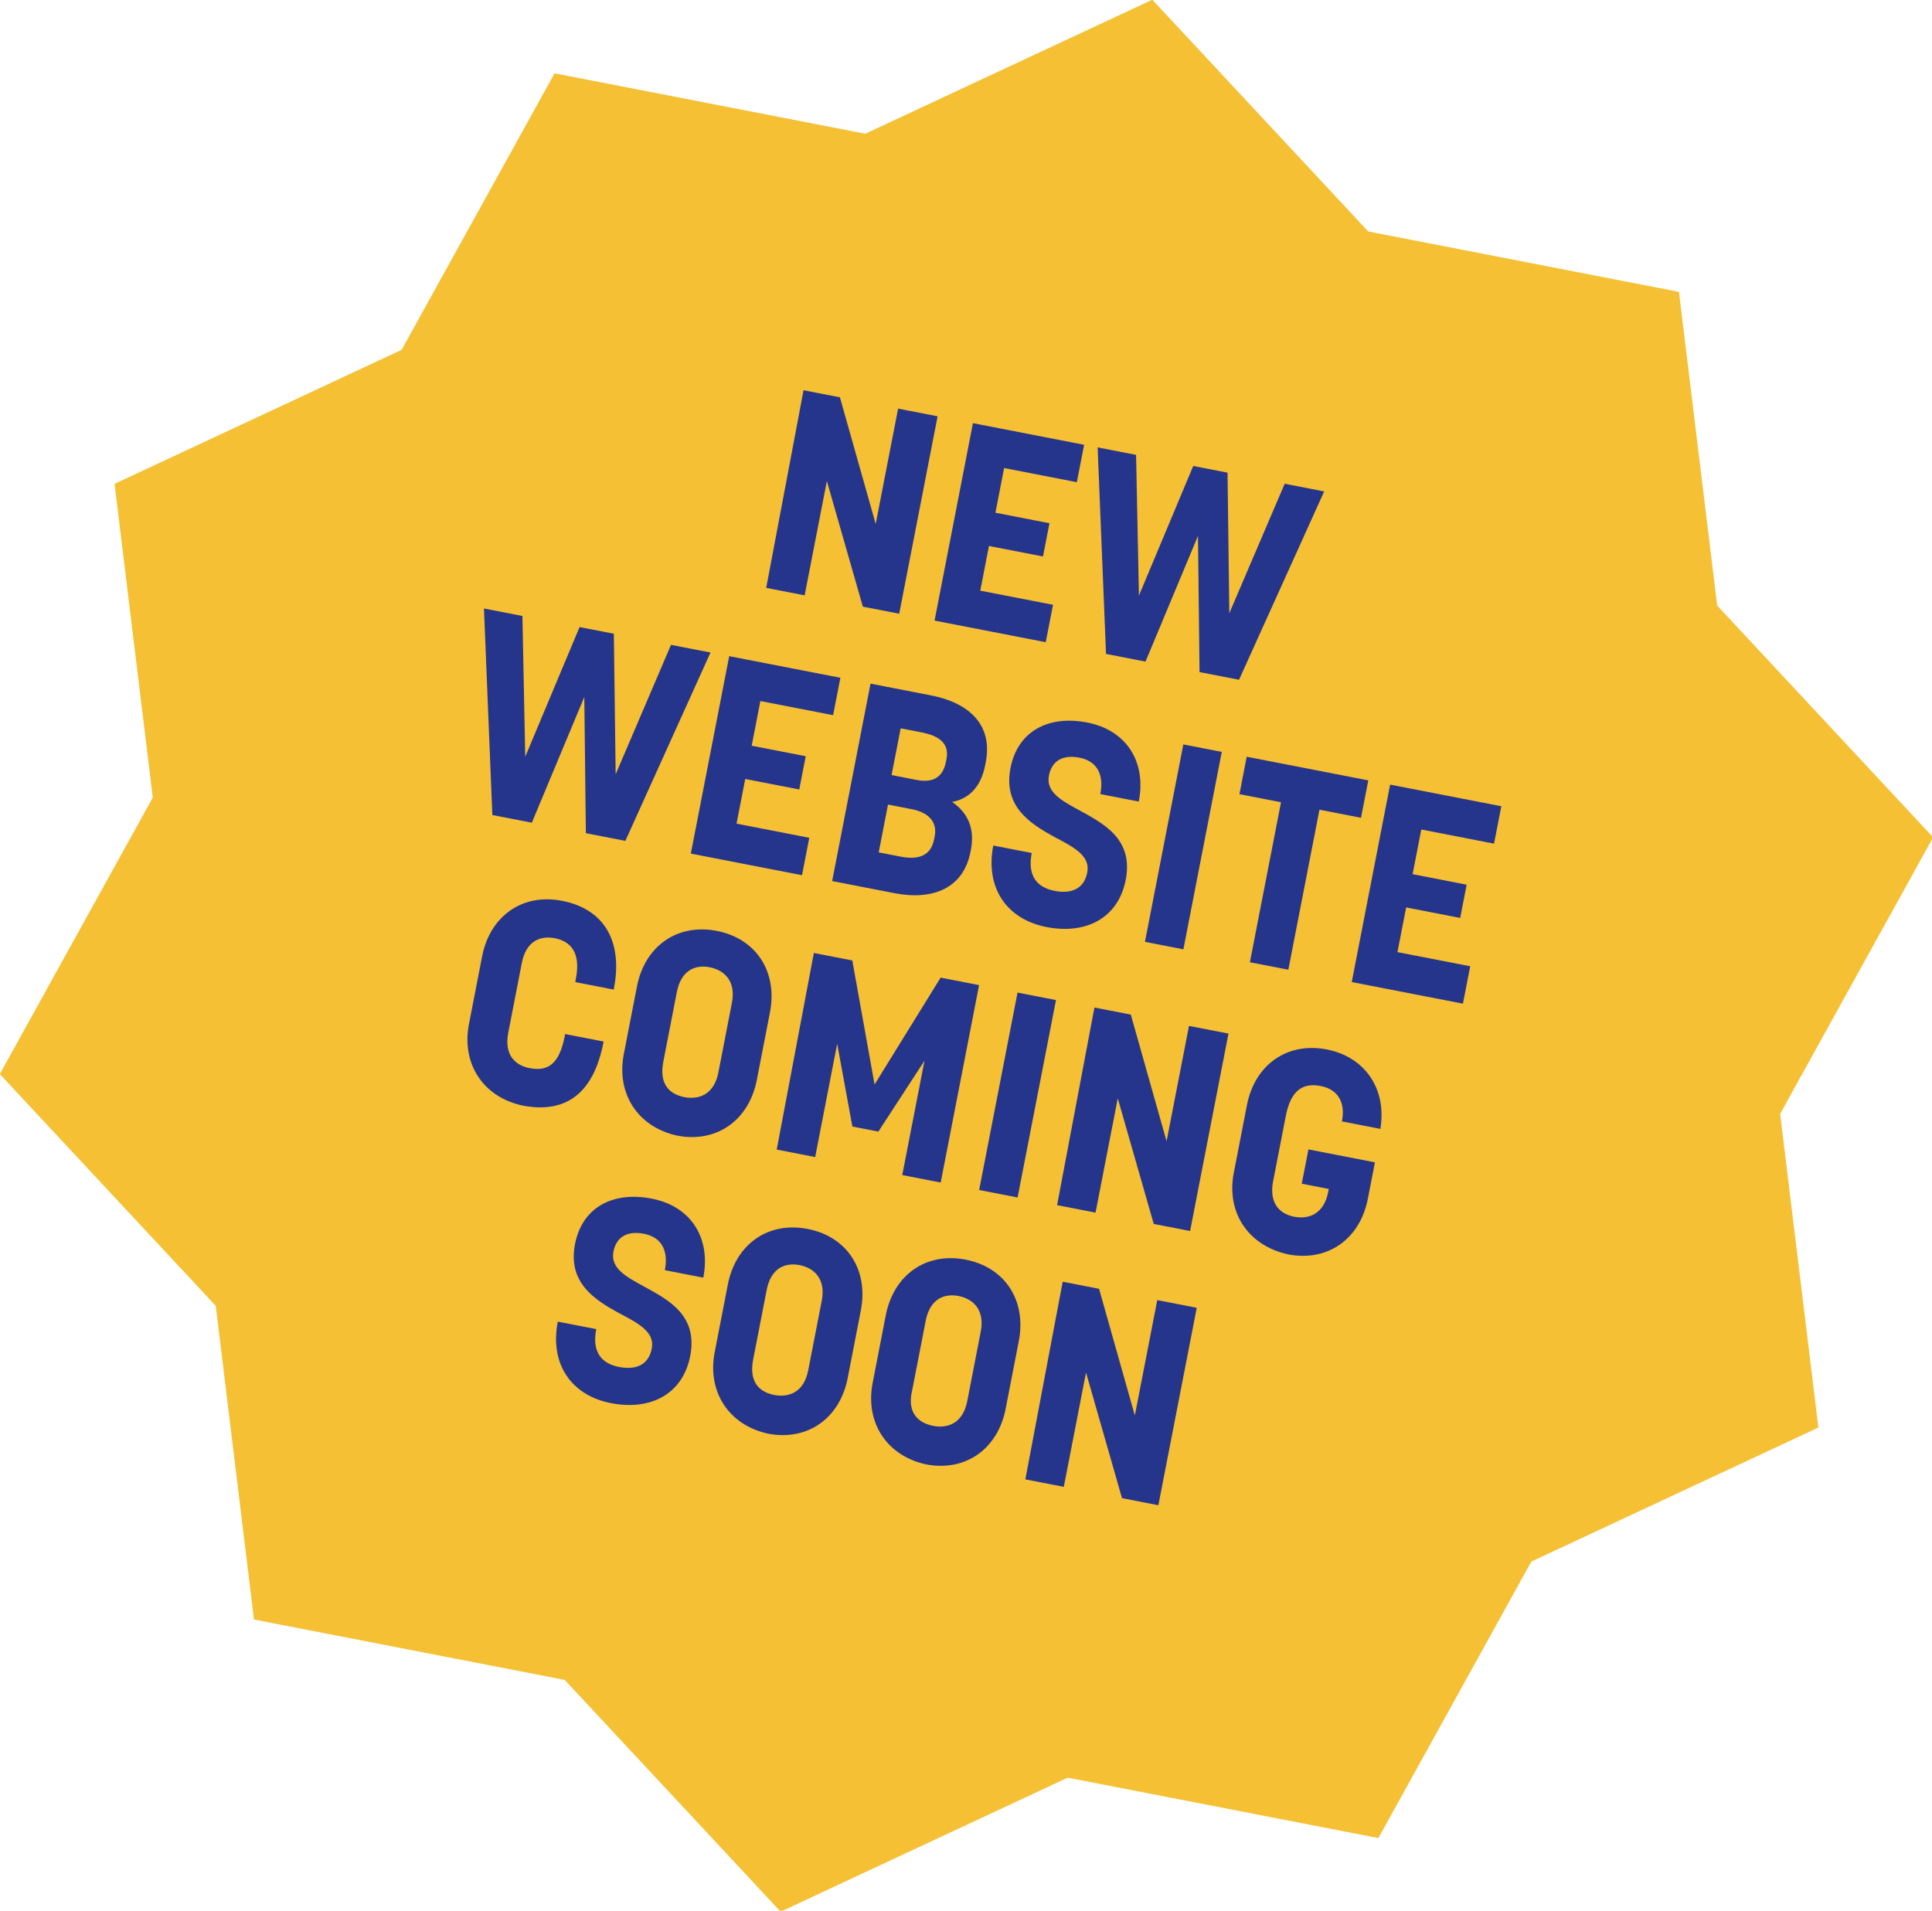
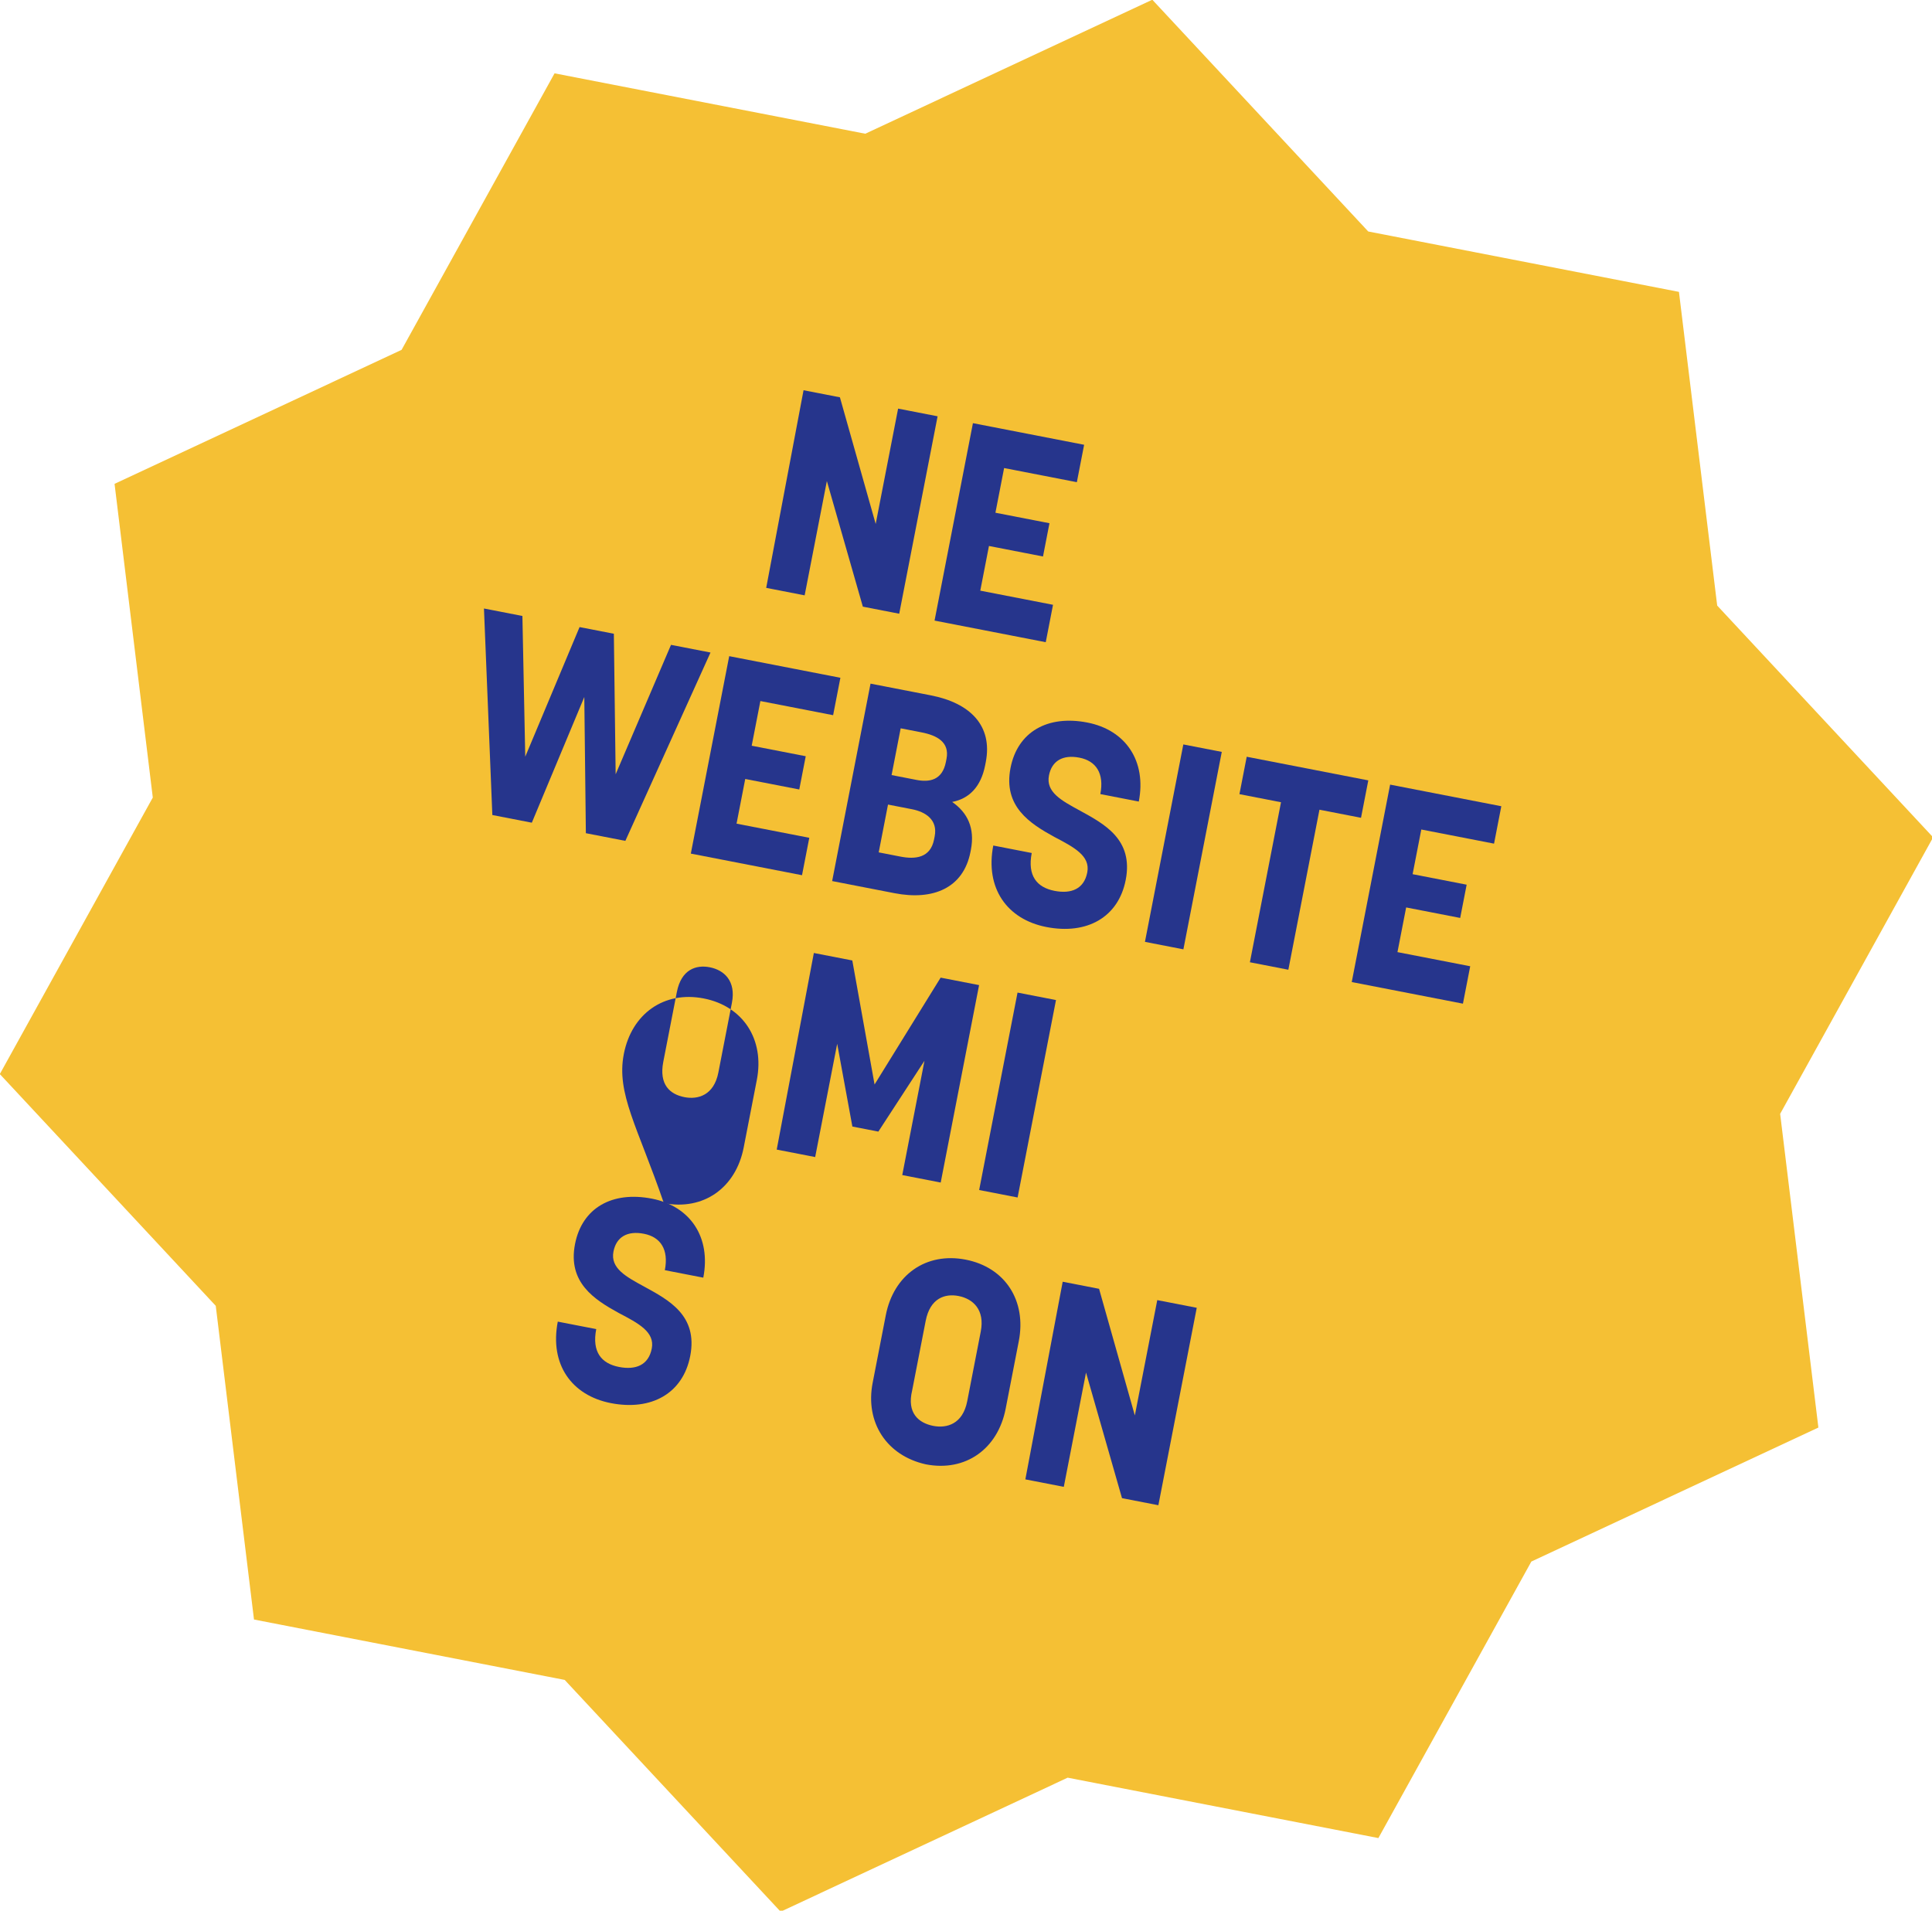
<svg xmlns="http://www.w3.org/2000/svg" version="1.1" id="Laag_1" x="0px" y="0px" viewBox="0 0 182.5 180.5" style="enable-background:new 0 0 182.5 180.5;" xml:space="preserve">
  <style type="text/css">
	.st0{fill:#F5C034;}
	.st1{enable-background:new    ;}
	.st2{fill:#26358C;}
</style>
  <g id="Group_210" transform="translate(-902.733 -395.206) rotate(11)">
    <path id="Path_254" class="st0" d="M1068.4,194.9l-24.2,17.6h-29.9l-9.2,28.4l-24.2,17.6l9.2,28.4l-9.2,28.4l24.2,17.6l9.2,28.4   h29.9l24.2,17.6l24.2-17.6h29.9l9.2-28.4l24.2-17.6l-9.2-28.4l9.2-28.4l-24.2-17.6l-9.2-28.4h-29.9L1068.4,194.9z" />
    <g class="st1">
      <path class="st2" d="M1043.1,237.4l3.5,0l5.6,11.1l0-11.1l3.8,0l0,19l-3.5,0l-5.6-11l0,11l-3.7,0L1043.1,237.4z" />
      <path class="st2" d="M1059.4,237.4l10.7,0l0,3.6l-7,0l0,4.3l5.2,0l0,3.2l-5.2,0l0,4.3l7,0l0,3.6l-10.7,0L1059.4,237.4z" />
-       <path class="st2" d="M1071.4,237.4l3.7,0l2.8,13l2.7-13l3.3,0l2.7,13l2.8-13h3.8l-4.5,19l-3.8,0l-2.6-12.6l-2.6,12.6l-3.8,0    L1071.4,237.4z" />
    </g>
    <g class="st1">
      <path class="st2" d="M1017.4,263.4l3.7,0l2.8,13l2.7-13l3.3,0l2.7,13l2.8-13l3.8,0l-4.5,19l-3.8,0l-2.6-12.6l-2.6,12.6l-3.8,0    L1017.4,263.4z" />
      <path class="st2" d="M1041,263.4l10.7,0l0,3.6l-7,0l0,4.3l5.2,0l0,3.2l-5.2,0l0,4.3l7,0l0,3.6l-10.7,0L1041,263.4z" />
      <path class="st2" d="M1054.6,263.4l5.8,0c3.8,0,6.3,1.7,6.3,5.2l0,0.3c0,2.1-0.9,3.4-2.4,4c1.6,0.7,2.6,2,2.6,4.1v0.2    c0,3.5-2.6,5.2-6.3,5.2l-6,0L1054.6,263.4z M1060.5,278.9c1.4,0,2.8-0.4,2.8-2.2l0-0.3c0-1.6-1.3-2.1-2.6-2.1l-2.3,0l0,4.6H1060.5    z M1060.6,271.5c1.2,0,2.4-0.4,2.4-2.2l0-0.3c0-1.6-1.3-2-2.8-2l-2,0l0,4.5L1060.6,271.5z" />
      <path class="st2" d="M1068.9,276.2l3.7,0c0,2.2,1.1,3.1,2.8,3.1c1.6,0,2.7-0.7,2.7-2.3c0-1.6-1.7-2.1-3.7-2.7    c-2.5-0.8-5.3-1.9-5.3-5.6c0-3.5,2.5-5.6,6.3-5.6c3.7,0,6.2,2.5,6.2,6.4l-3.7,0c0-2-1-3-2.6-3s-2.5,0.8-2.5,2.2    c0,1.6,1.6,2.1,3.5,2.7c2.5,0.8,5.5,1.7,5.5,5.6c0,3.6-2.6,5.8-6.5,5.8C1071.5,282.8,1068.9,280.3,1068.9,276.2z" />
      <path class="st2" d="M1084.7,263.4l3.7,0l0,19l-3.7,0L1084.7,263.4z" />
      <path class="st2" d="M1094.8,267l-4,0l0-3.6l11.7,0l0,3.6l-4,0l0,15.4l-3.7,0L1094.8,267z" />
      <path class="st2" d="M1104.6,263.4l10.7,0l0,3.6l-7,0l0,4.3l5.2,0l0,3.2l-5.2,0l0,4.3l7,0l0,3.6l-10.7,0L1104.6,263.4z" />
    </g>
    <g class="st1">
-       <path class="st2" d="M1023.5,302.2l0-6.5c0-3.9,2.6-6.6,6.4-6.6c4.2,0,6.4,2.8,6.4,7.2v0.1l-3.7,0l0-0.3c0-2.8-1.4-3.4-2.7-3.4    c-1.3,0-2.6,0.7-2.6,2.9l0,6.7c0,2.2,1.3,2.9,2.6,2.9c1.7,0,2.7-0.8,2.7-3.6v-0.2l3.7,0v0.1c0,4.8-2.1,7.3-6.4,7.3    C1026.1,308.7,1023.5,306,1023.5,302.2z" />
-       <path class="st2" d="M1038.4,302.2l0-6.5c0-3.9,2.6-6.6,6.4-6.6c3.8,0,6.4,2.7,6.4,6.6l0,6.5c0,3.9-2.6,6.6-6.4,6.6    C1041,308.7,1038.4,306,1038.4,302.2z M1044.8,305.1c1.3,0,2.7-0.7,2.7-2.9l0-6.7c0-2.1-1.3-2.9-2.7-2.9c-1.3,0-2.6,0.7-2.6,2.9    l0,6.7C1042.2,304.4,1043.4,305.1,1044.8,305.1z" />
+       <path class="st2" d="M1038.4,302.2c0-3.9,2.6-6.6,6.4-6.6c3.8,0,6.4,2.7,6.4,6.6l0,6.5c0,3.9-2.6,6.6-6.4,6.6    C1041,308.7,1038.4,306,1038.4,302.2z M1044.8,305.1c1.3,0,2.7-0.7,2.7-2.9l0-6.7c0-2.1-1.3-2.9-2.7-2.9c-1.3,0-2.6,0.7-2.6,2.9    l0,6.7C1042.2,304.4,1043.4,305.1,1044.8,305.1z" />
      <path class="st2" d="M1054.2,289.4l3.7,0l4.3,11.1l4.2-11.1l3.7,0l0,19l-3.7,0l0-11l-3,7.4l-2.5,0l-2.9-7.4l0,10.9l-3.7,0    L1054.2,289.4z" />
      <path class="st2" d="M1073.8,289.4l3.7,0l0,19l-3.7,0L1073.8,289.4z" />
-       <path class="st2" d="M1081.2,289.4l3.5,0l5.6,11.1l0-11.1l3.8,0l0,19l-3.5,0l-5.6-11l0,11l-3.7,0L1081.2,289.4z" />
-       <path class="st2" d="M1097.1,302.2l0-6.5c0-3.9,2.6-6.6,6.4-6.6c3.7,0,6.3,2.6,6.4,6.4l-3.7,0c0-2-1.1-2.9-2.6-2.9    c-1.7,0-2.7,0.9-2.7,3.4l0,6.3c0,1.9,1,2.9,2.6,2.9c1.4,0,2.7-0.8,2.7-2.9l0-0.3l-2.6,0l0-3.3l6.4,0l0,3.5c0,3.9-2.6,6.6-6.4,6.6    C1099.7,308.7,1097.1,306,1097.1,302.2z" />
    </g>
    <g class="st1">
      <path class="st2" d="M1037.1,328.2l3.7,0c0,2.2,1.1,3.1,2.8,3.1c1.6,0,2.7-0.7,2.7-2.3c0-1.6-1.7-2.1-3.7-2.7    c-2.5-0.8-5.3-1.9-5.3-5.6c0-3.5,2.5-5.6,6.3-5.6c3.7,0,6.2,2.5,6.2,6.4l-3.7,0c0-2-1-3-2.6-3c-1.6,0-2.5,0.8-2.5,2.2    c0,1.6,1.6,2.1,3.5,2.7c2.5,0.8,5.5,1.7,5.5,5.6c0,3.6-2.6,5.8-6.5,5.8C1039.7,334.8,1037.1,332.3,1037.1,328.2z" />
-       <path class="st2" d="M1052.2,328.2l0-6.5c0-3.9,2.6-6.6,6.4-6.6c3.8,0,6.4,2.7,6.4,6.6l0,6.5c0,3.9-2.6,6.6-6.4,6.6    C1054.8,334.7,1052.2,332,1052.2,328.2z M1058.5,331.1c1.3,0,2.7-0.7,2.7-2.9l0-6.7c0-2.1-1.3-2.9-2.7-2.9c-1.3,0-2.6,0.7-2.6,2.9    v6.7C1055.9,330.4,1057.1,331.1,1058.5,331.1z" />
      <path class="st2" d="M1067.4,328.2l0-6.5c0-3.9,2.6-6.6,6.4-6.6c3.8,0,6.4,2.7,6.4,6.6l0,6.5c0,3.9-2.6,6.6-6.4,6.6    C1070,334.7,1067.4,332,1067.4,328.2z M1073.8,331.1c1.3,0,2.7-0.7,2.7-2.9l0-6.7c0-2.1-1.3-2.9-2.7-2.9c-1.3,0-2.6,0.7-2.6,2.9    l0,6.7C1071.1,330.4,1072.4,331.1,1073.8,331.1z" />
      <path class="st2" d="M1083.2,315.4l3.5,0l5.6,11.1l0-11.1l3.8,0l0,19l-3.5,0l-5.6-11l0,11l-3.7,0L1083.2,315.4z" />
    </g>
  </g>
</svg>